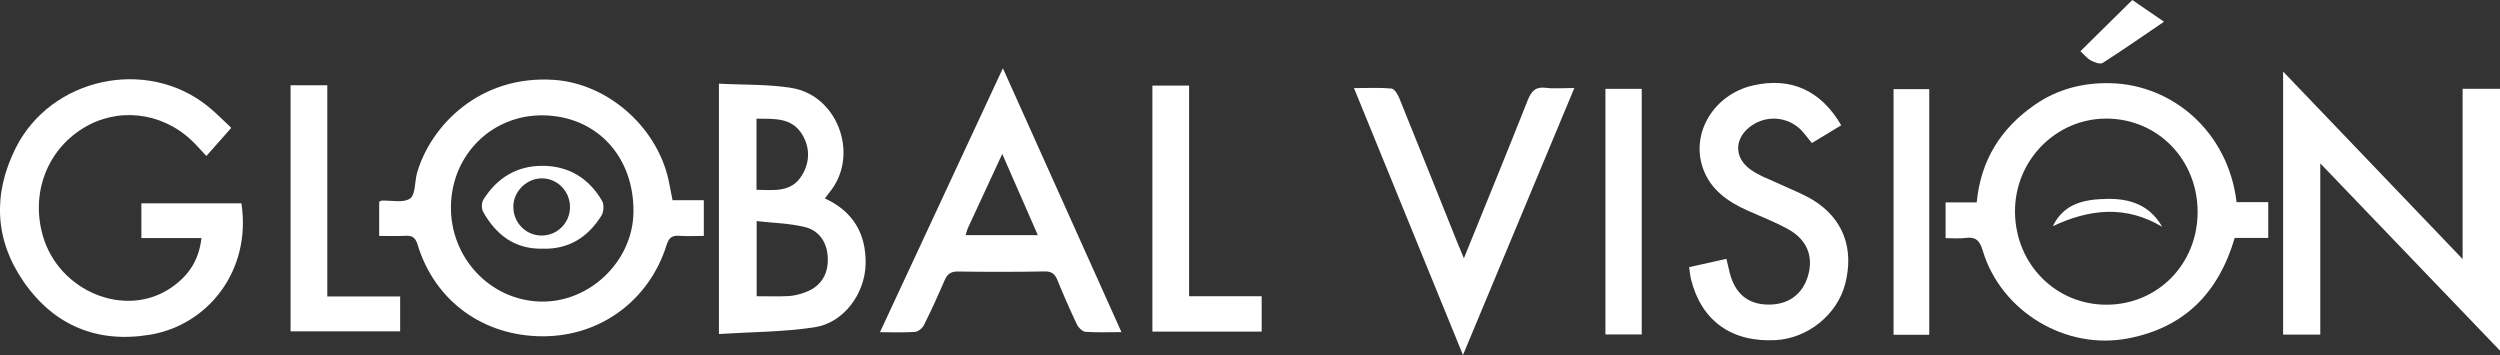
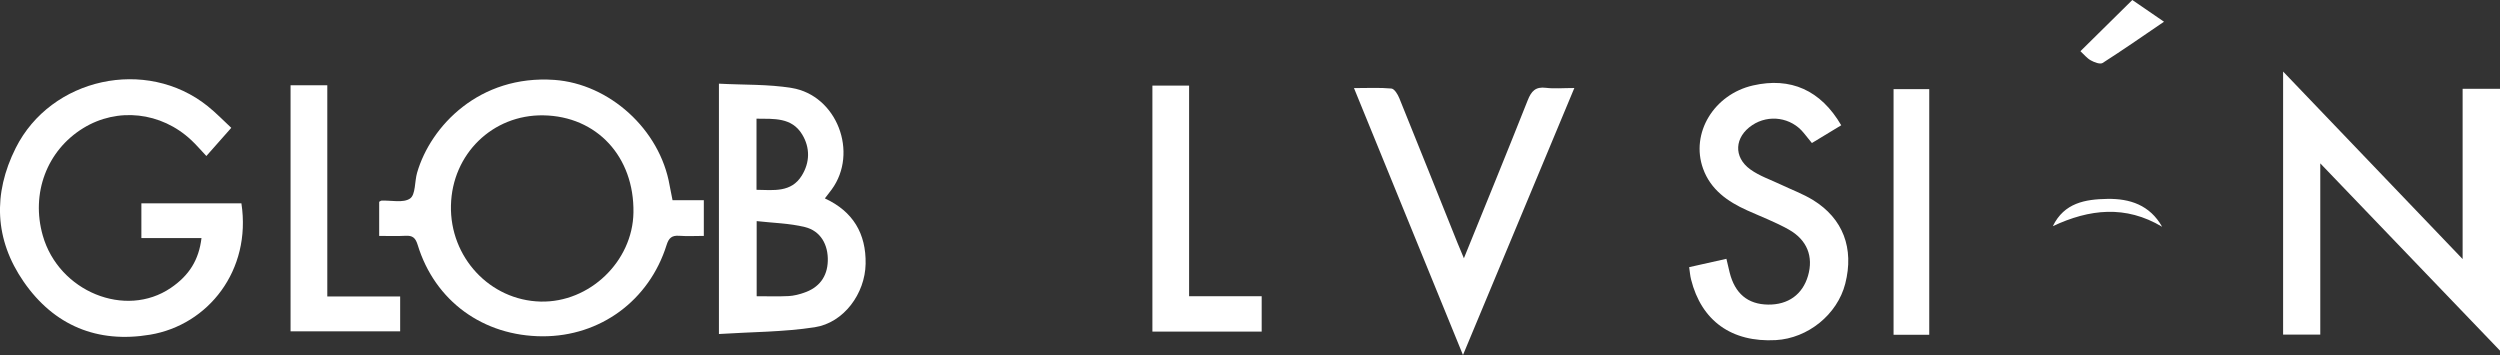
<svg xmlns="http://www.w3.org/2000/svg" id="Capa_2" data-name="Capa 2" viewBox="0 0 622.07 88.35">
  <rect x="0" y="0" width="622.07" height="88.35" fill="#333333" stroke="none" />
  <defs>
    <style>
      .cls-1 {
        fill: #fff;
      }
    </style>
  </defs>
  <g id="Capa_1-2" data-name="Capa 1">
    <g>
      <path class="cls-1" d="M167.36,49.82h7.77v8.88c-2.01,0-4.1.12-6.16-.03-1.81-.13-2.56.57-3.1,2.28-4.33,13.83-16.51,22.76-30.84,22.73-14.79-.03-26.82-8.76-31.1-22.74-.55-1.79-1.28-2.37-3.03-2.27-2.1.12-4.21.03-6.55.03v-8.49c.24-.12.42-.29.6-.29,2.42-.1,5.42.64,7.09-.53,1.39-.97,1.11-4.21,1.74-6.39,3.36-11.64,15.54-24.43,34.17-23.12,13.62.96,26.26,12.27,28.67,26.25.2,1.14.45,2.26.73,3.7ZM135.2,28.7c-12.62-.2-22.7,9.62-22.99,22.41-.3,12.91,9.7,23.63,22.31,23.93,12.18.29,22.91-10,23.1-22.15.22-13.9-9.12-23.98-22.42-24.19Z" />
-       <path class="cls-1" d="M556.53,50.3h7.87v8.9h-8.34c-4.06,13.74-12.53,22.3-26.52,25-15.49,3-31.61-6.63-36.18-21.84-.74-2.47-1.72-3.51-4.3-3.15-1.54.22-3.14.04-4.94.04v-8.89h7.74c1.01-10.57,6.05-18.48,14.49-24.31,5.69-3.93,12.09-5.53,18.88-5.35,15.46.41,29.21,12.16,31.29,29.59ZM546.83,52.71c-.02-12.99-9.88-23.12-22.59-23.2-12.68-.08-23.01,10.47-22.85,23.34.15,12.93,10.19,23.02,22.84,22.97,12.73-.05,22.62-10.16,22.6-23.12Z" />
      <path class="cls-1" d="M577.35,40.65v42.6h-9.25V17.8c15,15.66,29.6,30.91,44.67,46.66V22.1h9.3v65.15c-15-15.63-29.6-30.84-44.72-46.6Z" />
      <path class="cls-1" d="M50.15,59.23h-14.97v-8.63h24.89c2.54,16.68-8.26,30.26-22.72,32.68-13.11,2.2-23.9-2.27-31.44-13.15-7.27-10.5-7.72-21.89-2-33.3,8.78-17.5,32.48-22.64,47.74-10.44,2.14,1.71,4.04,3.7,5.9,5.42-2.13,2.41-4.11,4.65-6.2,7.01-1.44-1.53-2.53-2.81-3.75-3.95-7.51-7.04-18.37-8.23-26.9-2.98-9.04,5.56-13.05,16.23-10.05,26.74,3.97,13.91,20.55,20.69,31.84,13.02,4.58-3.11,7-6.97,7.65-12.43Z" />
      <path class="cls-1" d="M178.89,20.82c6.19.33,12.25.11,18.11,1.07,11.26,1.85,16.67,16.09,9.94,25.27-.5.68-1.02,1.33-1.69,2.21,7,3.23,10.28,8.75,10.14,16.29-.13,7.37-5.41,14.66-12.69,15.77-7.75,1.19-15.69,1.16-23.81,1.68V20.82ZM188.27,73.71c2.92,0,5.45.09,7.98-.04,1.24-.06,2.5-.4,3.69-.79,3.87-1.26,5.92-4.02,6.04-7.93.12-4.08-1.79-7.49-5.69-8.45-3.86-.95-7.95-1.02-12.01-1.48v18.69ZM188.24,47.23c4.33.07,8.64.7,11.26-3.53,2.04-3.29,2.1-6.93.11-10.23-2.6-4.3-7.01-3.88-11.37-3.94v17.7Z" />
-       <path class="cls-1" d="M249.54,16.97c9.93,22.09,19.61,43.65,29.51,65.67-3.33,0-6.15.13-8.95-.08-.76-.06-1.74-1.01-2.11-1.79-1.72-3.61-3.33-7.28-4.84-10.99-.63-1.56-1.38-2.28-3.22-2.24-7.19.13-14.38.13-21.56.02-1.79-.03-2.65.64-3.32,2.18-1.63,3.77-3.33,7.52-5.17,11.19-.38.75-1.42,1.59-2.21,1.65-2.71.2-5.44.08-8.71.08,10.22-21.96,20.25-43.5,30.58-65.67ZM240.27,58.51h17.97c-2.98-6.81-5.81-13.26-8.85-20.21-3,6.47-5.74,12.37-8.47,18.27-.26.55-.4,1.16-.65,1.94Z" />
      <path class="cls-1" d="M420.34,66.47c3.3-.74,6.16-1.38,9.24-2.07.29,1.21.53,2.3.8,3.39,1.31,5.25,4.51,7.93,9.56,8,5,.07,8.58-2.51,9.94-7.15,1.39-4.76-.18-8.94-4.82-11.54-3.3-1.85-6.87-3.2-10.33-4.76-4.87-2.19-9.07-5.14-10.96-10.38-3.17-8.82,2.7-18.48,12.43-20.7,9.35-2.13,16.84,1.16,21.95,9.91-2.37,1.43-4.74,2.87-7.3,4.42-.75-.94-1.39-1.73-2.04-2.52-3.12-3.86-8.68-4.69-12.82-1.92-4.39,2.93-4.74,7.92-.45,11.01,2.27,1.64,5.05,2.56,7.61,3.78,2.66,1.27,5.48,2.3,7.97,3.83,7.5,4.61,10.27,12.03,8.03,20.82-1.96,7.65-9.28,13.6-17.29,14.04-10.97.6-18.5-4.78-21.08-15.11-.23-.9-.29-1.84-.47-3.05Z" />
      <path class="cls-1" d="M364.26,64.26c5.47-13.49,10.75-26.36,15.87-39.29.9-2.27,1.93-3.44,4.53-3.12,2.08.26,4.21.05,7.08.05-9.22,22.11-18.27,43.81-27.71,66.44-9.18-22.47-18.04-44.19-27.12-66.42,3.5,0,6.43-.16,9.32.11.73.07,1.57,1.44,1.95,2.38,4.87,12.01,9.67,24.05,14.5,36.07.43,1.07.88,2.12,1.57,3.76Z" />
      <path class="cls-1" d="M72.29,21.21h9.15v52.56h18.13v8.67h-27.27V21.21Z" />
      <path class="cls-1" d="M313.94,82.51h-27.19V21.3h9.13v52.41h18.06v8.8Z" />
      <path class="cls-1" d="M480.05,83.3h-8.88V22.18h8.88v61.13Z" />
-       <path class="cls-1" d="M399.48,22.11h9.03v61.11h-9.03V22.11Z" />
      <path class="cls-1" d="M538.47,5.4c-5.35,3.64-10.25,7.06-15.28,10.27-.61.39-2.07-.16-2.94-.65-.98-.54-1.72-1.5-2.58-2.28,4.29-4.23,8.48-8.37,12.91-12.74,2.35,1.61,4.83,3.31,7.88,5.4Z" />
-       <path class="cls-1" d="M135.01,61.88c-6.93.15-11.56-3.44-14.78-9.15-.45-.79-.42-2.33.07-3.1,3.39-5.36,8.28-8.39,14.71-8.37,6.55.03,11.53,3.11,14.8,8.72.53.91.44,2.73-.14,3.65-3.35,5.38-8.13,8.45-14.66,8.25ZM141.83,51.59c.03-3.93-3-7.12-6.86-7.21-3.78-.09-7.15,3.12-7.24,6.89-.1,4.05,3.08,7.35,7.06,7.34,3.88-.01,7.01-3.13,7.04-7.02Z" />
      <path class="cls-1" d="M510.8,56.28c2.83-5.84,8.11-6.7,13.57-6.79,5.59-.09,10.56,1.51,13.63,6.94-9.07-5.43-18.09-4.43-27.2-.15Z" />
    </g>
  </g>
</svg>